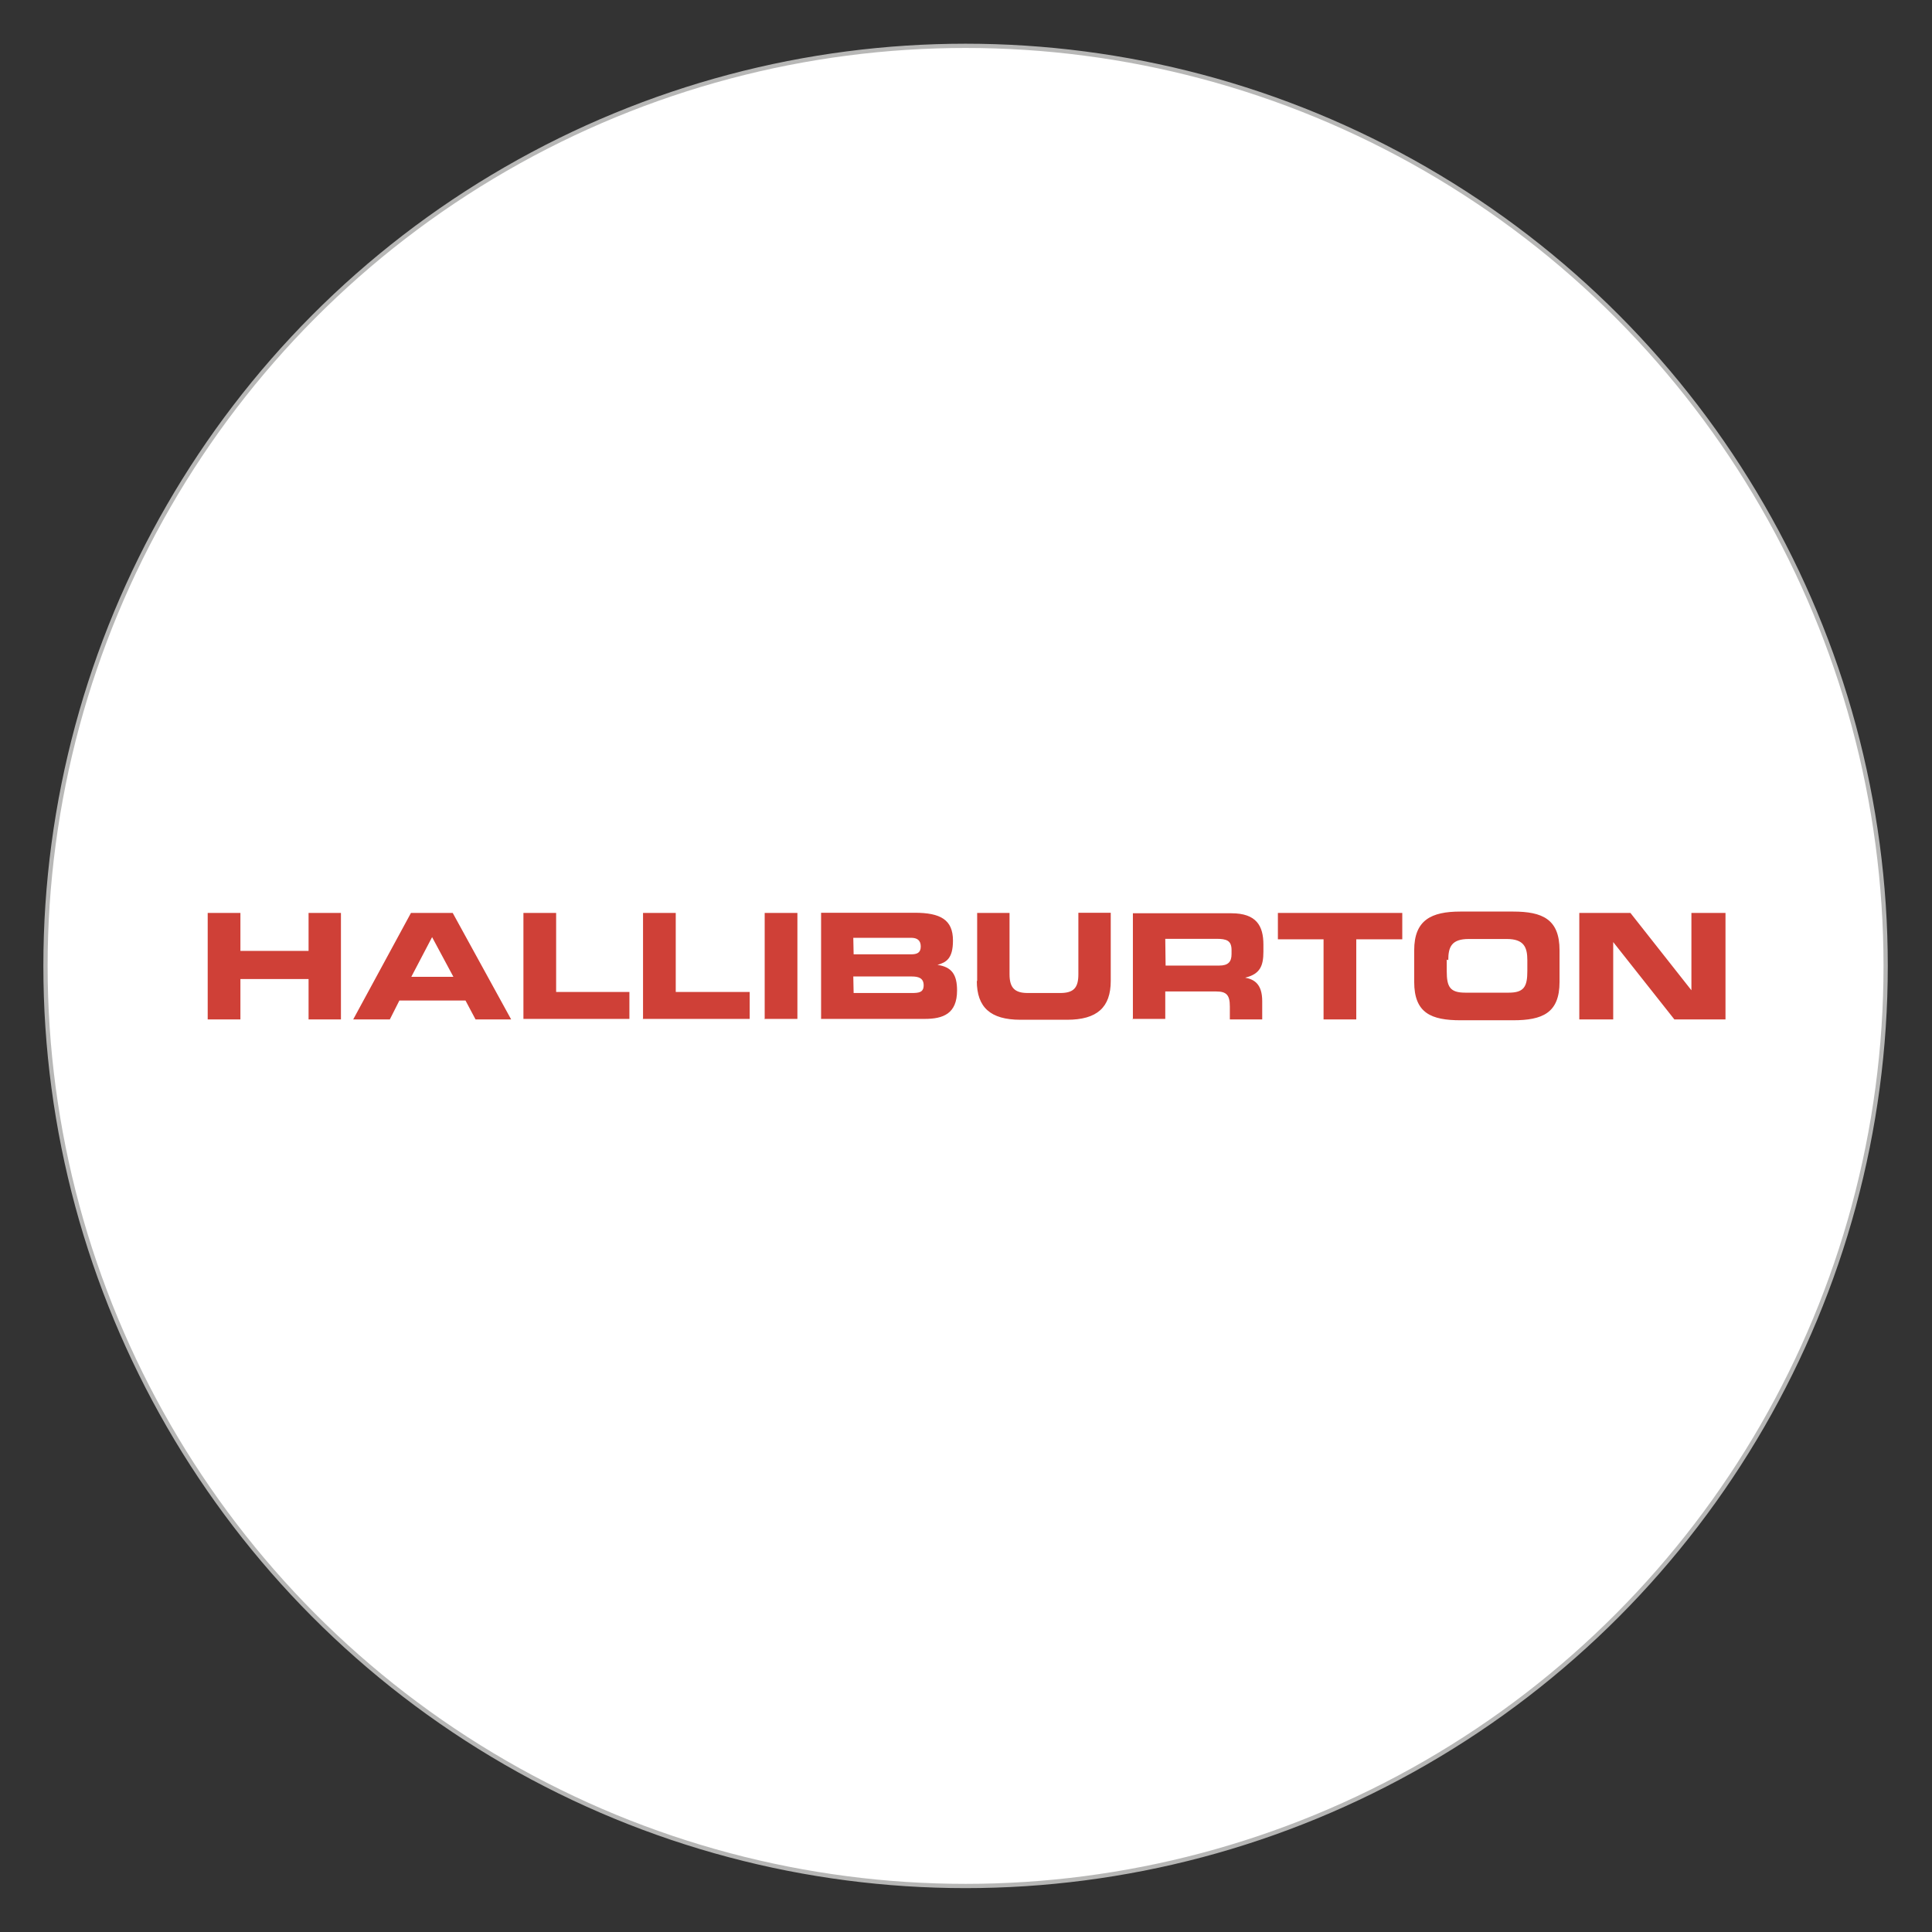
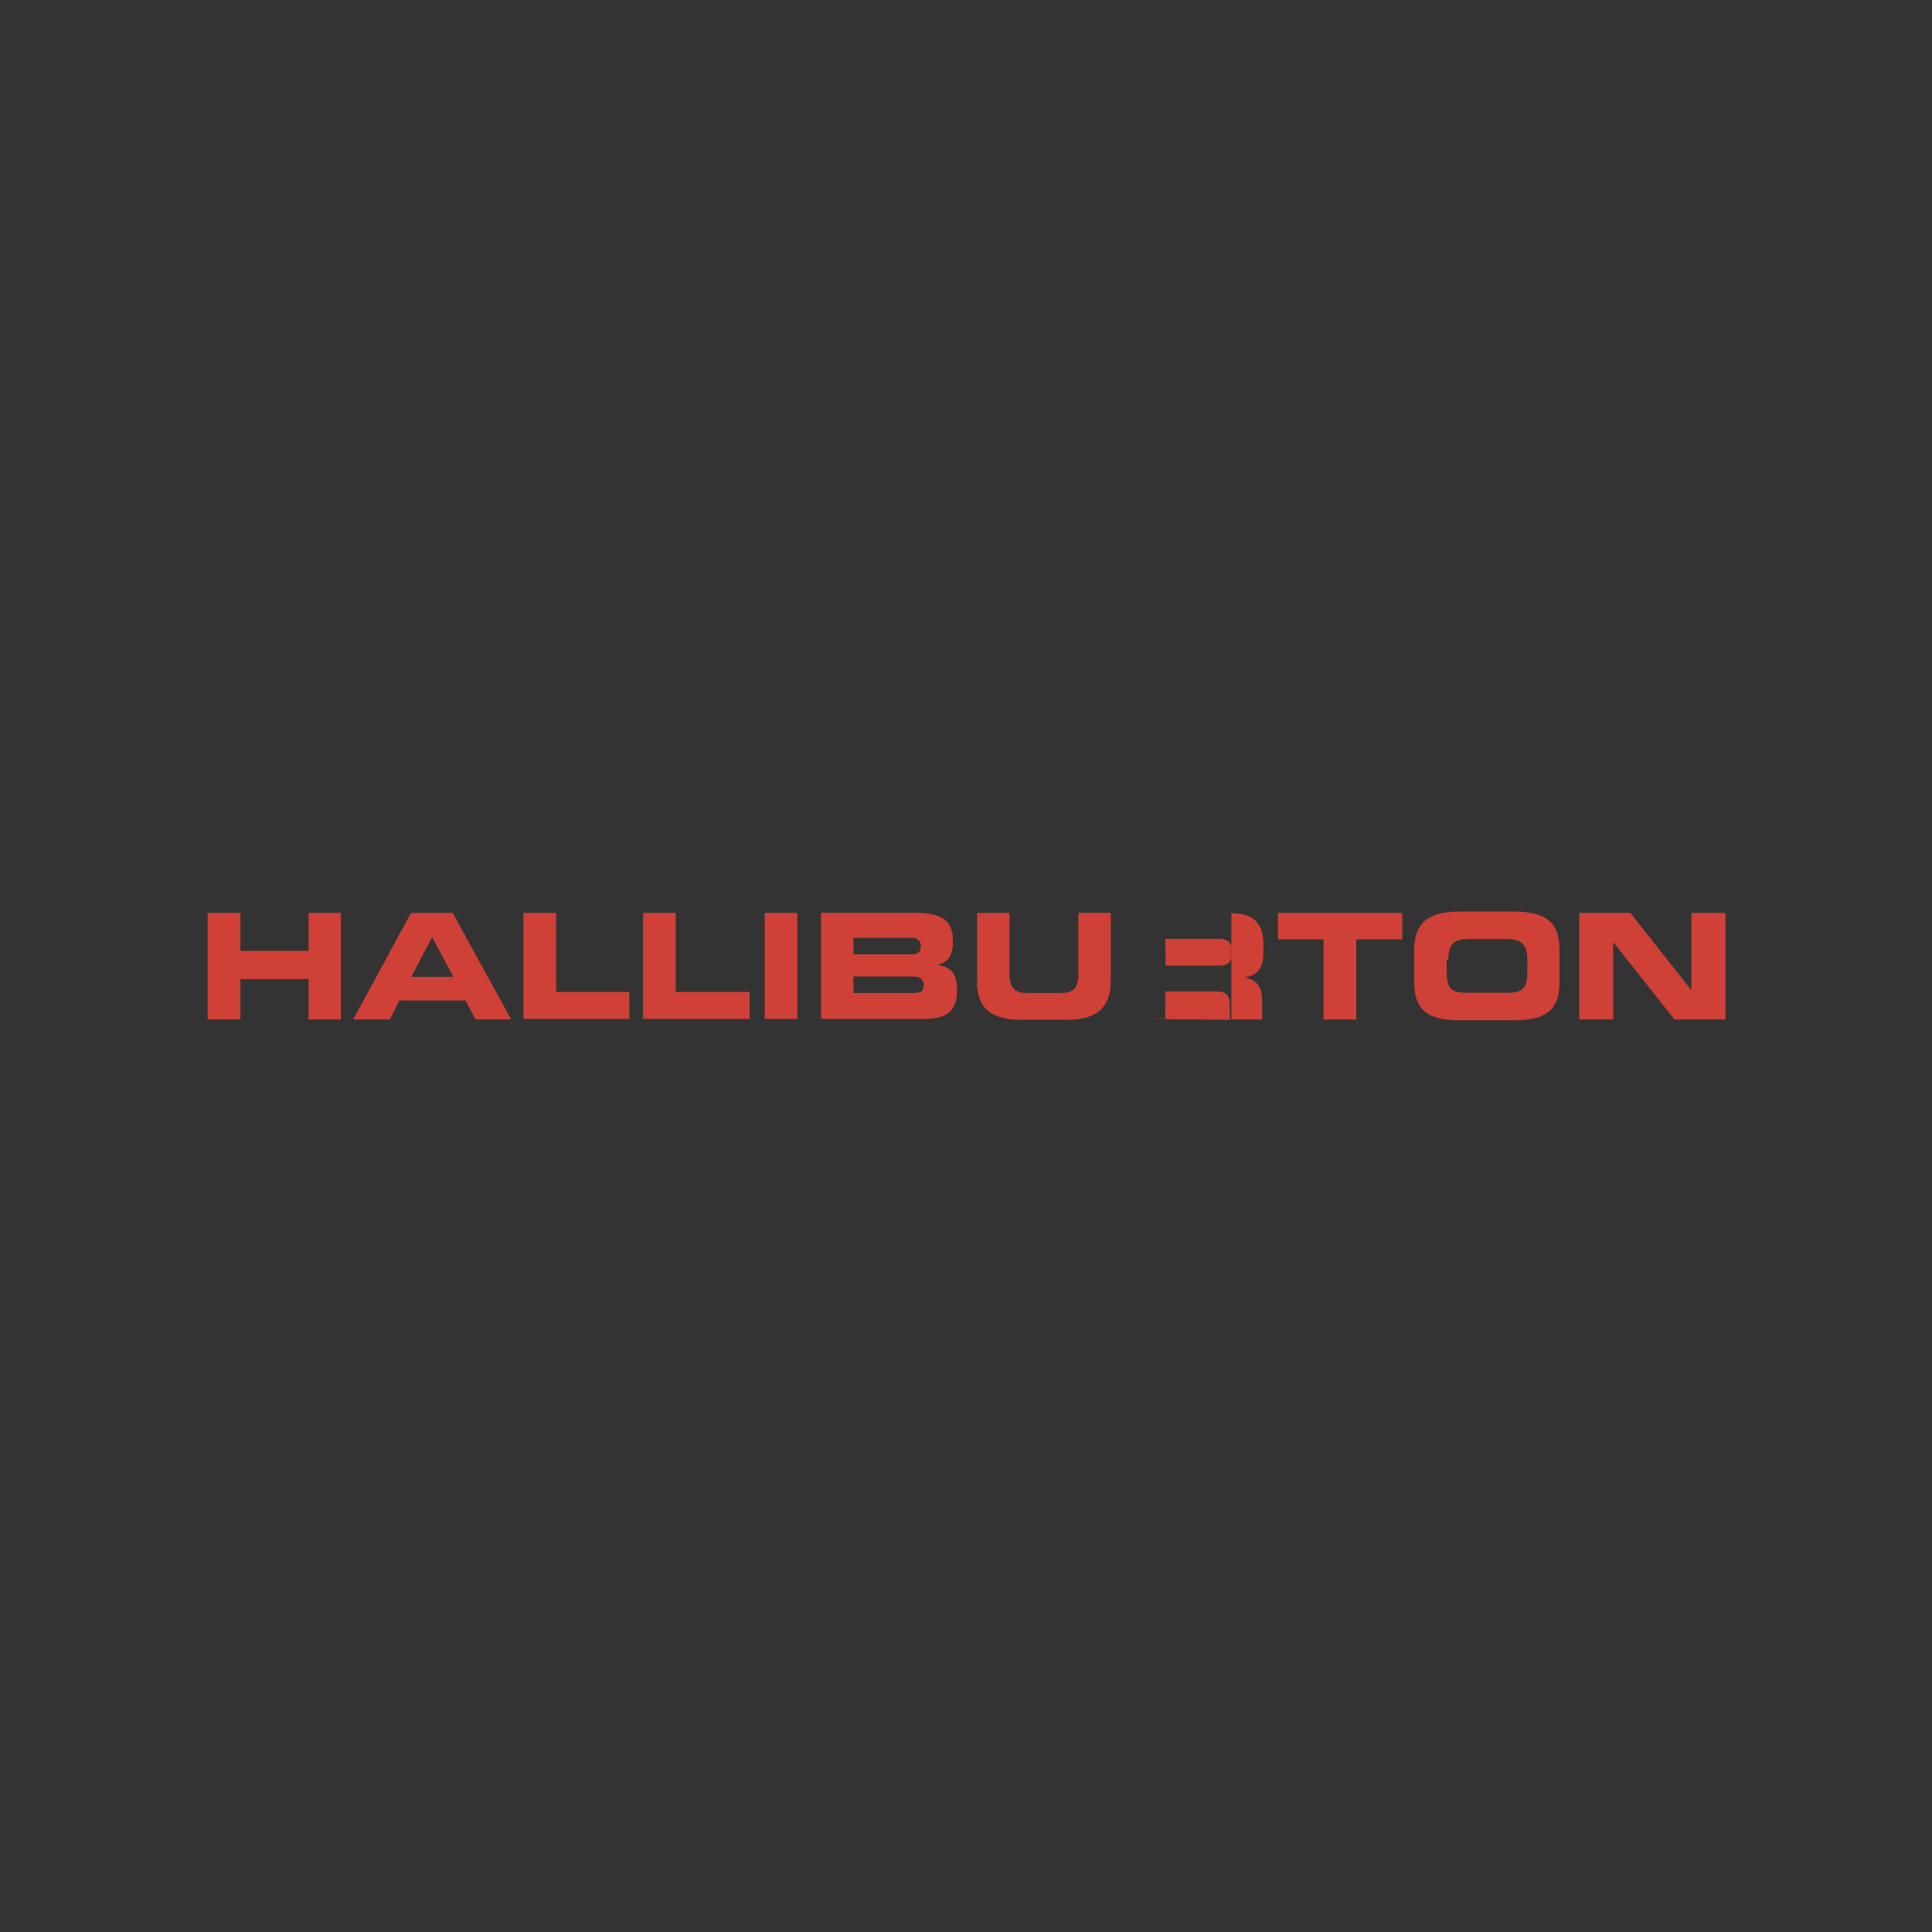
<svg xmlns="http://www.w3.org/2000/svg" id="Layer_1" data-name="Layer 1" viewBox="0 0 113.39 113.39">
  <rect x="0" y="0" width="113.39" height="113.39" fill="#333333" stroke="none" />
  <defs>
    <style>.cls-1{fill:#fff;stroke:#b7b7b6;stroke-miterlimit:10;stroke-width:0.25px;}.cls-2{fill:#cf4037;}</style>
  </defs>
-   <circle class="cls-1" cx="56.67" cy="56.69" r="54" />
-   <path class="cls-2" d="M12.19,59.83h1.92V57.46h4v2.37h1.9V53.58h-1.9v2.23h-4V53.58H12.19v6.25Zm8.54,0h2.15l.56-1.11h3.88l.59,1.11H30l-3.43-6.25H24.12ZM25.36,55l1.25,2.33H24.14Zm5.36,4.8h6.22V58.22h-4.3V53.58H30.72v6.25Zm7,0H44V58.22H39.66V53.58H37.74v6.25Zm7.14,0H46.8V53.58H44.88v6.25Zm3.32,0h6.09c1.08,0,1.9-.3,1.9-1.67,0-.93-.31-1.38-1.15-1.5v0c.52-.15.91-.37.91-1.43,0-1.22-.73-1.63-2.25-1.63H48.19v6.25Zm1.9-2.49h3.43c.41,0,.7.1.7.52s-.29.45-.7.45H50.1Zm0-2.27h3.39c.35,0,.57.14.57.51s-.22.46-.57.46H50.1Zm7.25,2.53c0,1.55.8,2.28,2.56,2.28h2.74c1.76,0,2.56-.73,2.56-2.28v-4H63.29v3.61c0,.79-.27,1.1-1.07,1.1h-1.9c-.77,0-1.07-.31-1.07-1.1V53.58h-1.9v4Zm11.06-2.47h3c.6,0,.89.1.89.66V56c0,.45-.2.67-.72.67H68.41Zm-1.92,4.7h1.92V58.19h3c.6,0,.79.22.79.88v.76h1.9V58.76c0-1-.46-1.28-1-1.38v0c.88-.21,1.07-.7,1.07-1.53v-.41c0-1.1-.41-1.84-1.88-1.84H66.49v6.25ZM75,55.13h2.68v4.7h1.92v-4.7h2.7V53.58H75v1.55Zm8,2.5c0,1.83,1,2.25,2.73,2.25H88.8c1.72,0,2.73-.42,2.73-2.25V55.77c0-1.82-1-2.27-2.73-2.27H85.71C84,53.5,83,54,83,55.77Zm2-1.28c0-.77.19-1.24,1.2-1.24h2.23c1,0,1.21.47,1.21,1.24V57c0,.91-.2,1.26-1.09,1.26H86c-.9,0-1.09-.34-1.09-1.26v-.68Zm7.76,3.48h1.92V55.29h0l3.59,4.54h3V53.58H99.27v4.54h0l-3.58-4.54h-3v6.25Z" />
+   <path class="cls-2" d="M12.19,59.83h1.92V57.46h4v2.37h1.9V53.58h-1.9v2.23h-4V53.58H12.19v6.25Zm8.54,0h2.15l.56-1.11h3.88l.59,1.11H30l-3.43-6.25H24.12ZM25.36,55l1.25,2.33H24.14Zm5.36,4.8h6.22V58.22h-4.3V53.58H30.72v6.25Zm7,0H44V58.22H39.66V53.58H37.74v6.25Zm7.14,0H46.8V53.58H44.88v6.25Zm3.32,0h6.09c1.08,0,1.9-.3,1.9-1.67,0-.93-.31-1.38-1.15-1.5v0c.52-.15.91-.37.91-1.43,0-1.22-.73-1.63-2.25-1.63H48.19v6.25Zm1.9-2.49h3.43c.41,0,.7.1.7.52s-.29.45-.7.45H50.1Zm0-2.27h3.39c.35,0,.57.14.57.51s-.22.46-.57.46H50.1Zm7.25,2.53c0,1.55.8,2.28,2.56,2.28h2.74c1.76,0,2.56-.73,2.56-2.28v-4H63.29v3.61c0,.79-.27,1.1-1.07,1.1h-1.9c-.77,0-1.07-.31-1.07-1.1V53.58h-1.9v4Zm11.06-2.47h3c.6,0,.89.1.89.66V56c0,.45-.2.67-.72.67H68.41Zm-1.92,4.7h1.92V58.19h3c.6,0,.79.22.79.88v.76h1.9V58.76c0-1-.46-1.28-1-1.38v0c.88-.21,1.07-.7,1.07-1.53v-.41c0-1.1-.41-1.84-1.88-1.84v6.25ZM75,55.13h2.68v4.7h1.92v-4.7h2.7V53.58H75v1.55Zm8,2.5c0,1.83,1,2.25,2.73,2.25H88.8c1.72,0,2.73-.42,2.73-2.25V55.77c0-1.82-1-2.27-2.73-2.27H85.71C84,53.5,83,54,83,55.77Zm2-1.28c0-.77.19-1.24,1.2-1.24h2.23c1,0,1.21.47,1.21,1.24V57c0,.91-.2,1.26-1.09,1.26H86c-.9,0-1.09-.34-1.09-1.26v-.68Zm7.76,3.48h1.92V55.29h0l3.59,4.54h3V53.58H99.27v4.54h0l-3.58-4.54h-3v6.25Z" />
</svg>